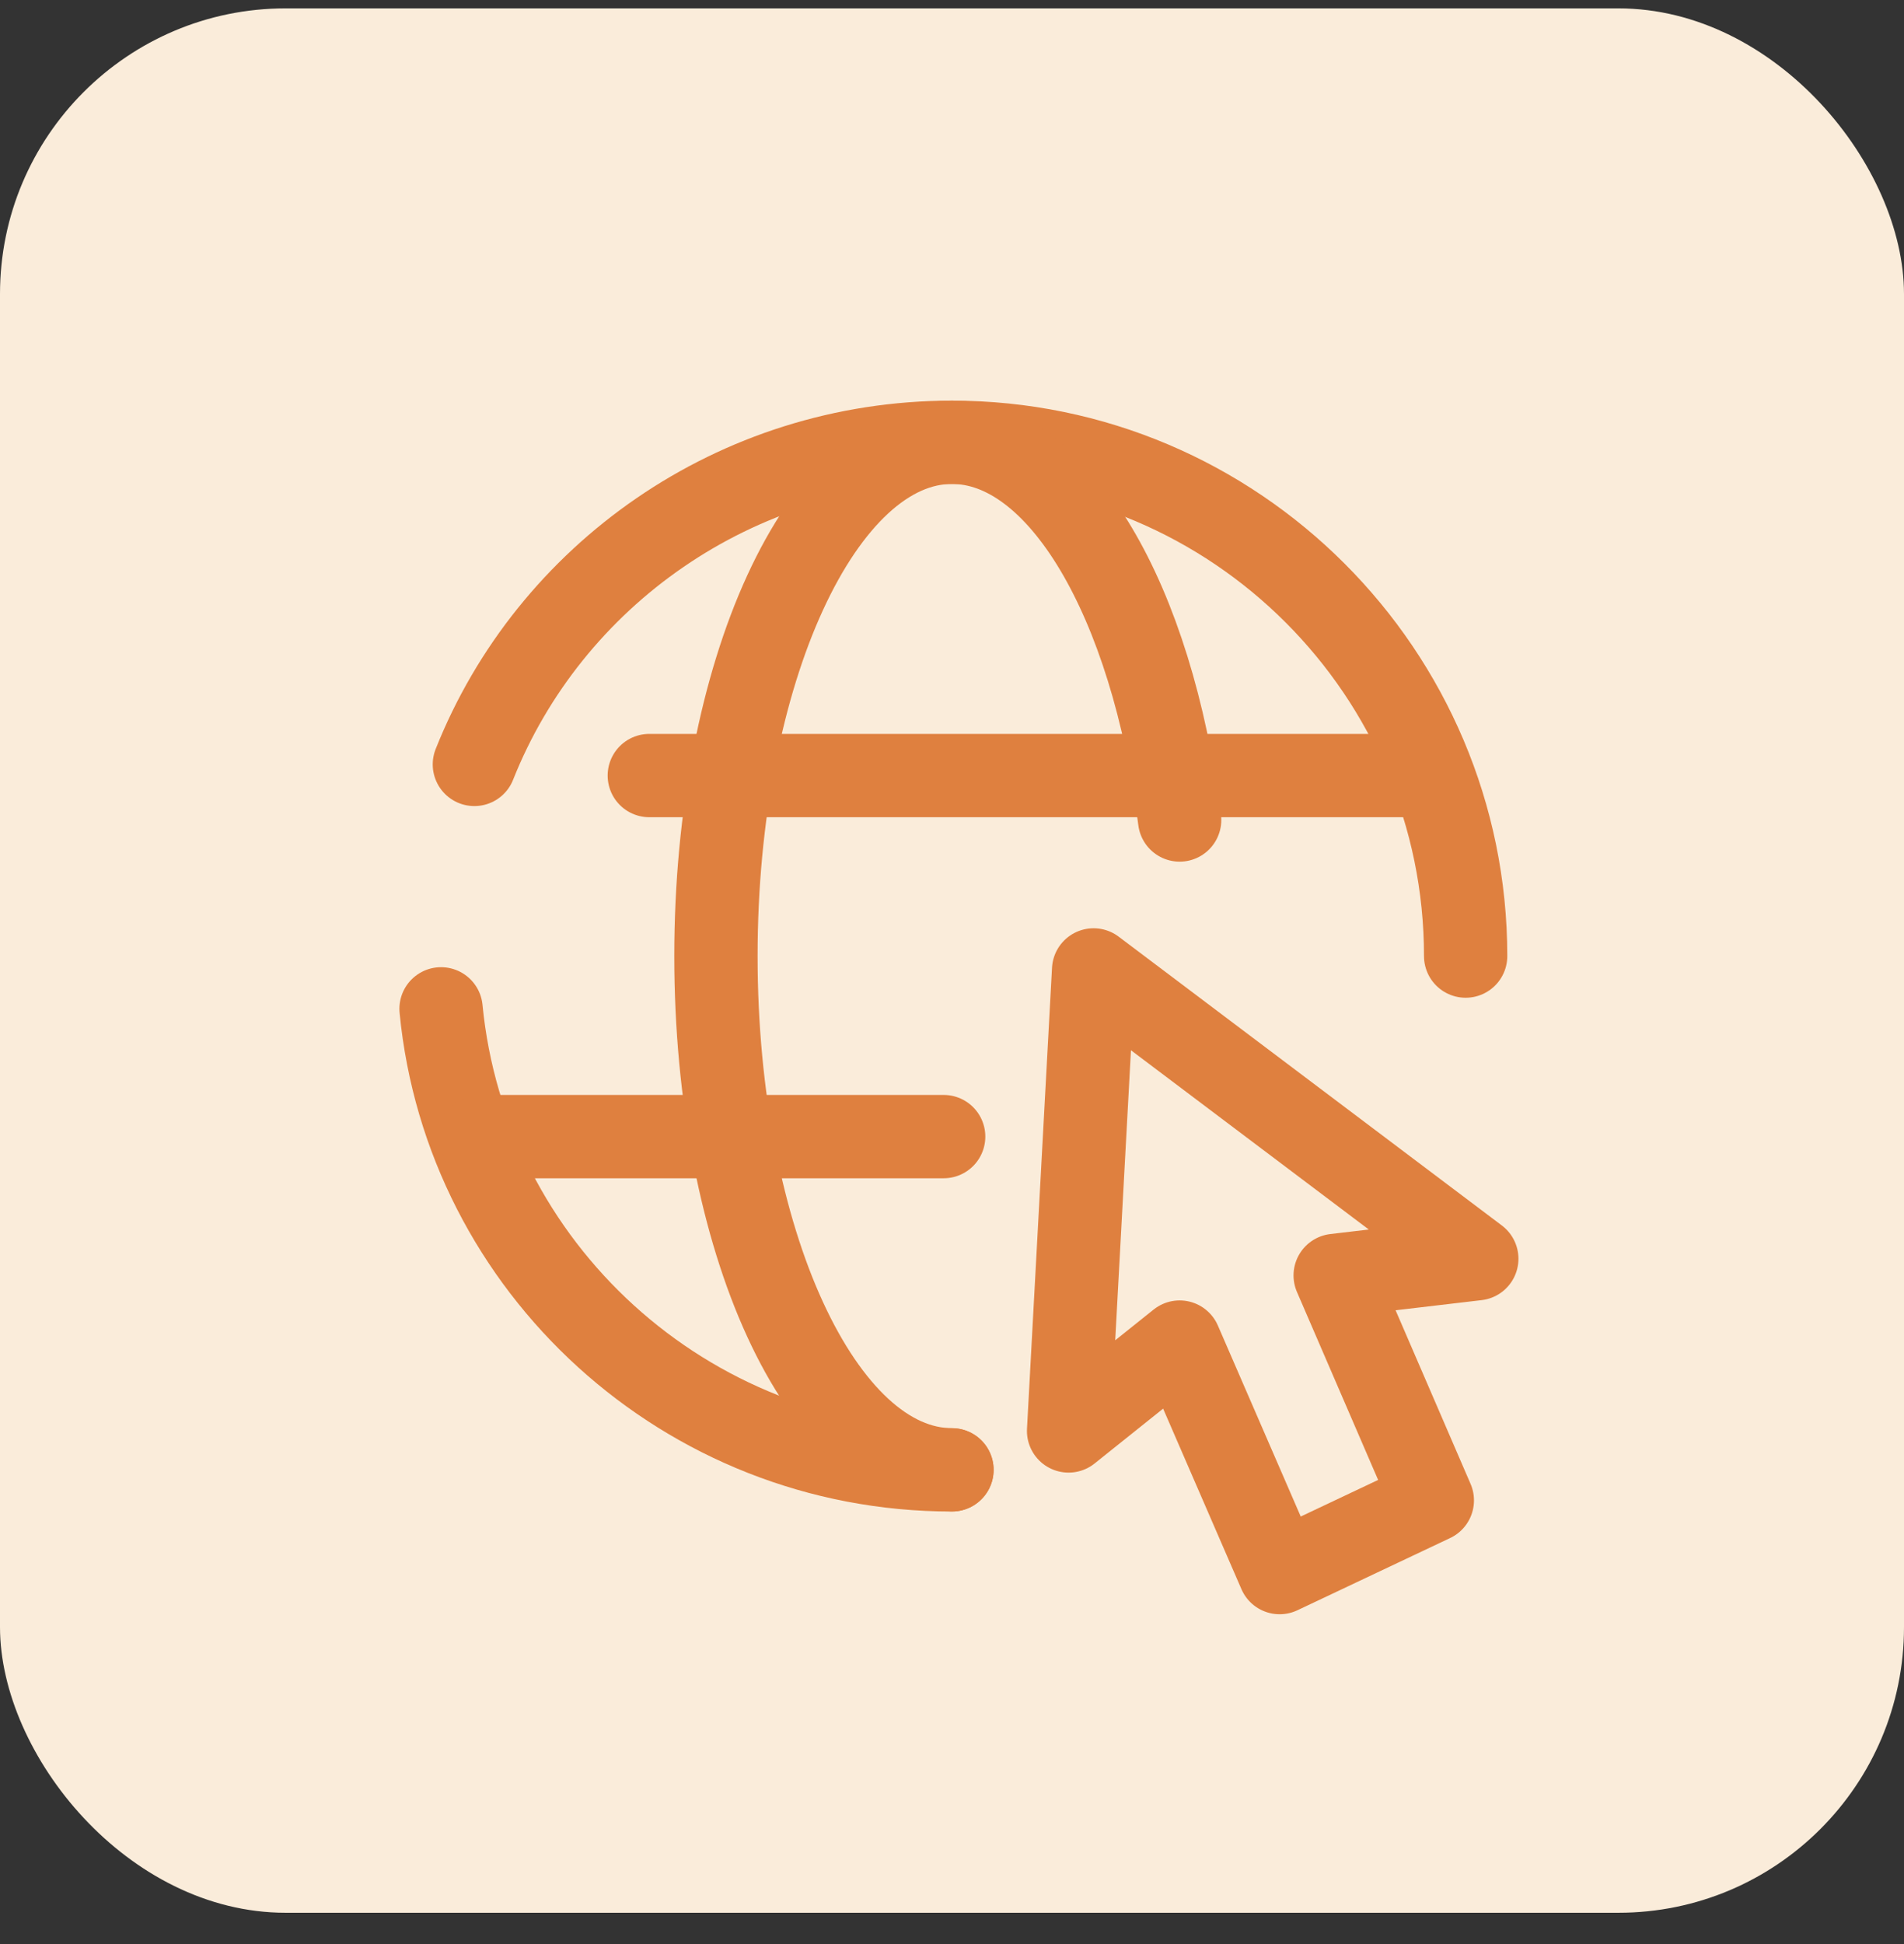
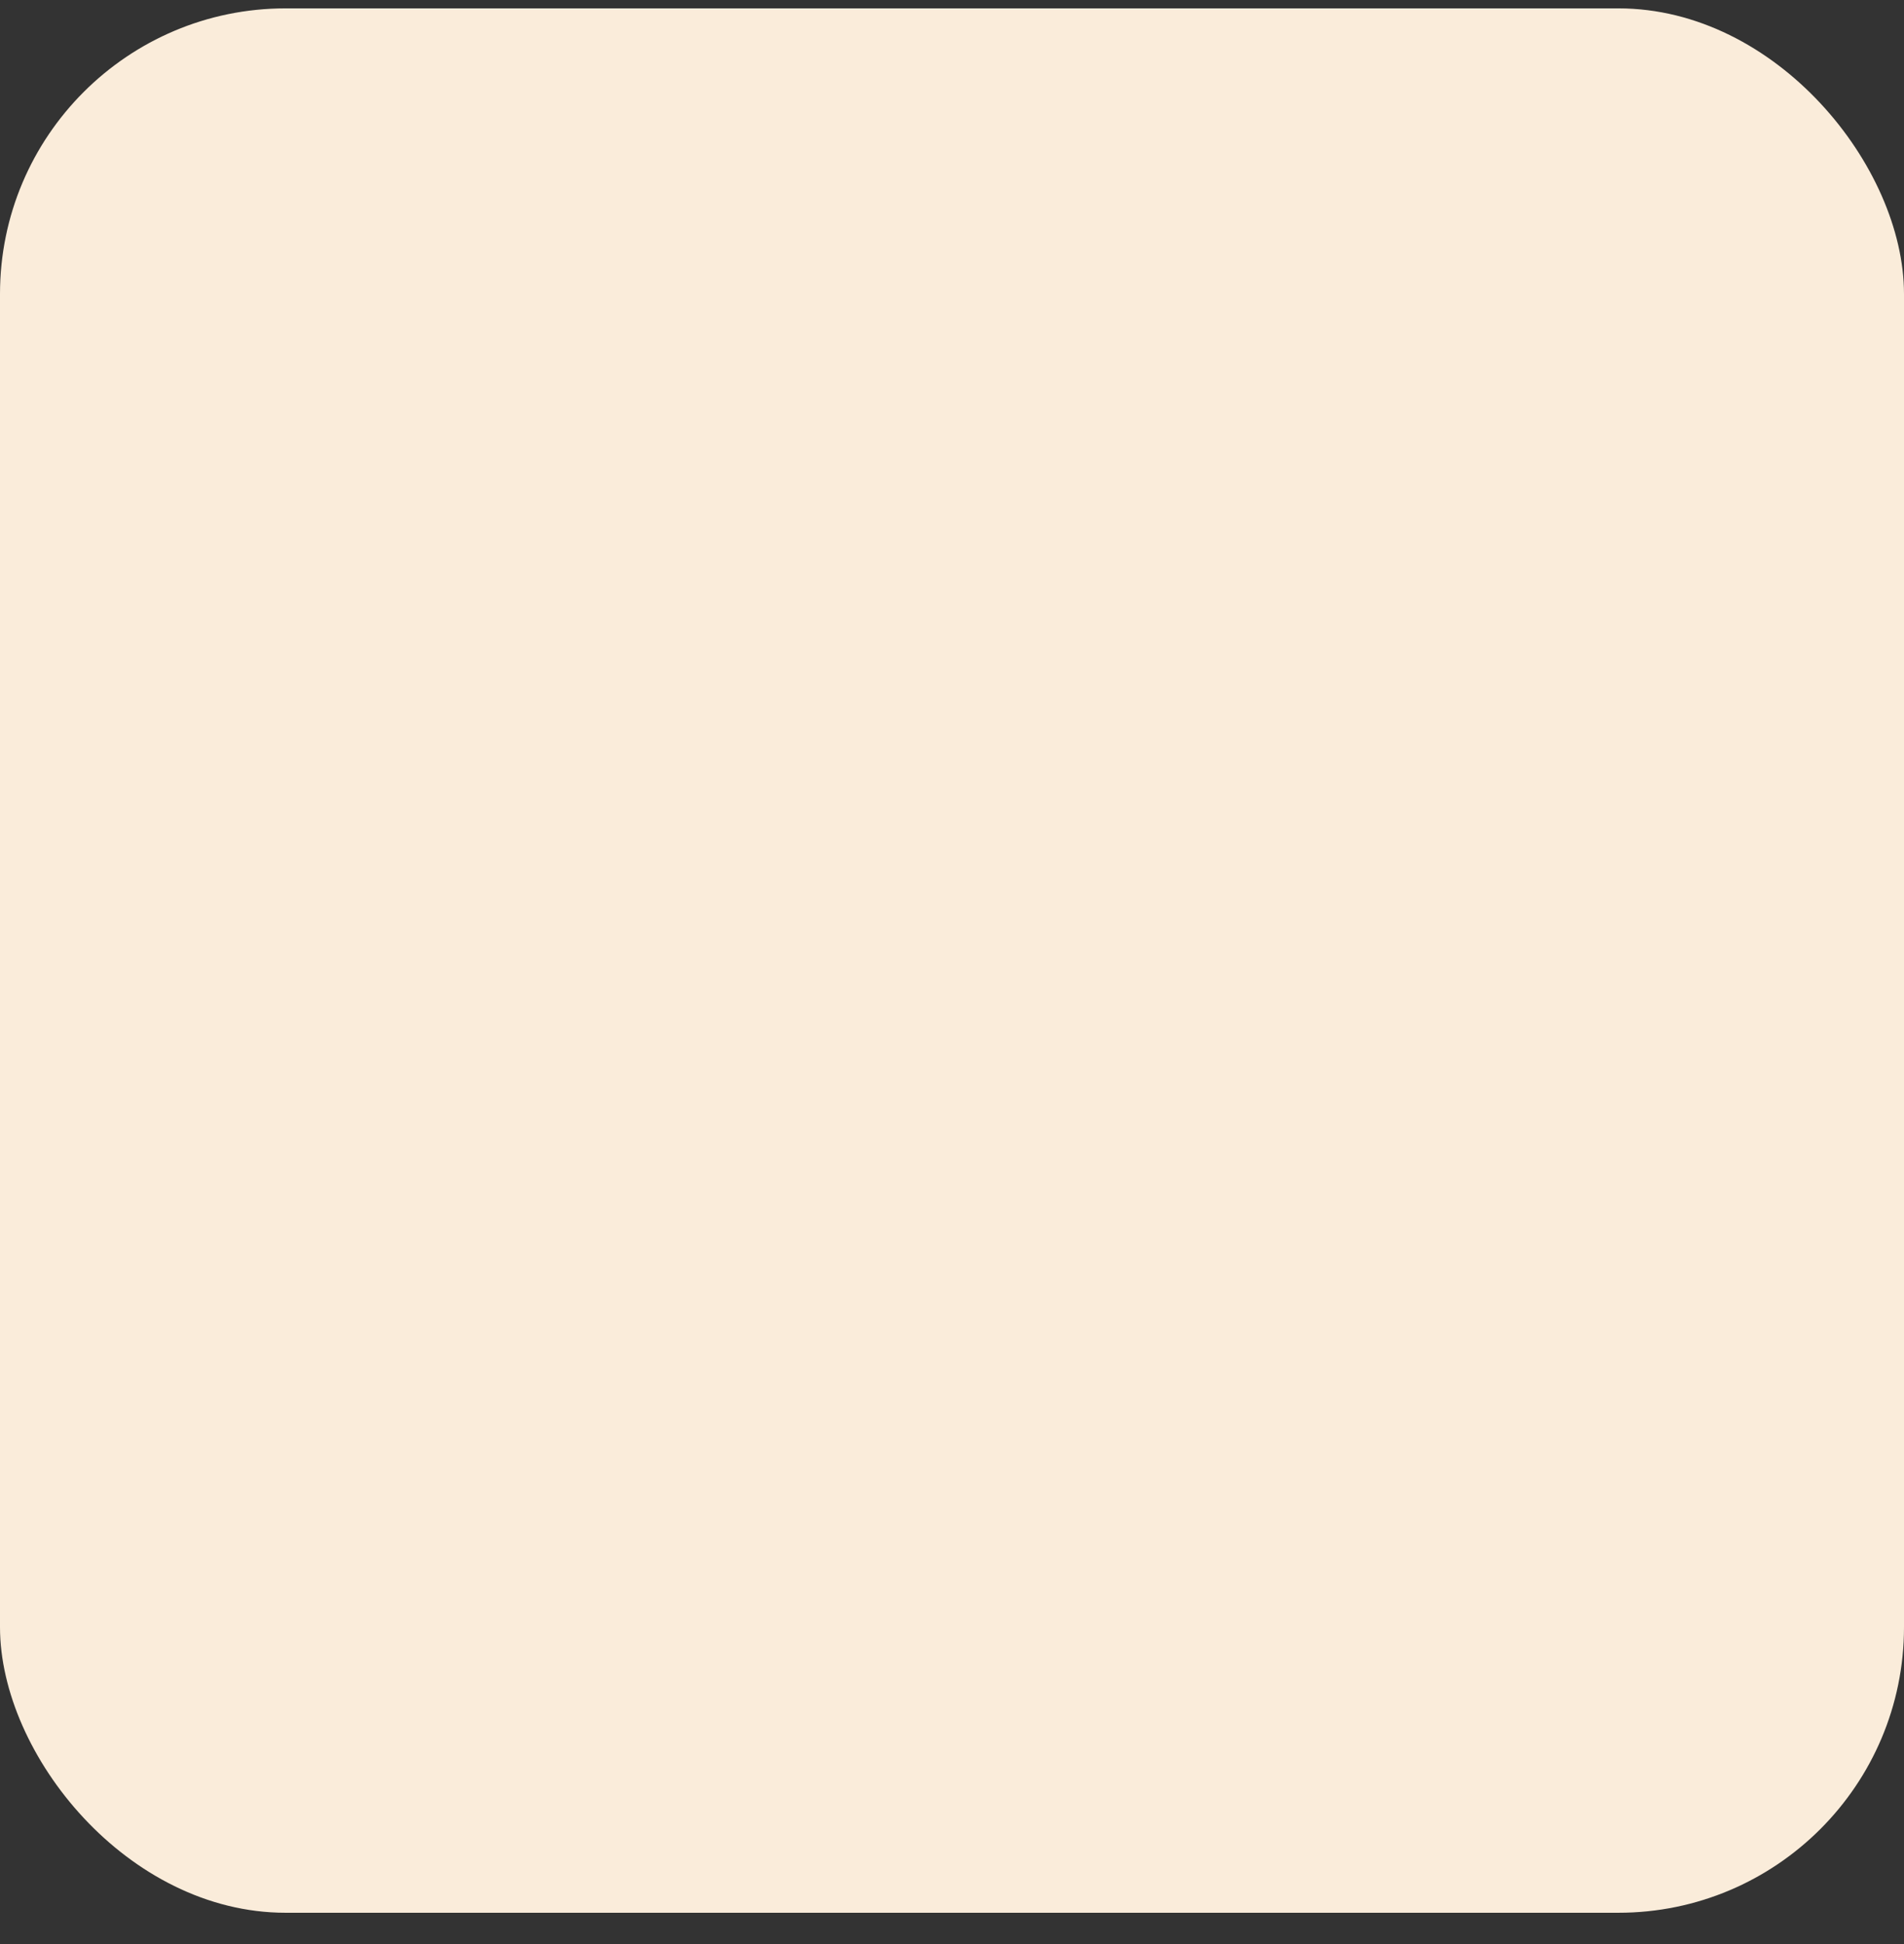
<svg xmlns="http://www.w3.org/2000/svg" width="48" height="49" viewBox="0 0 48 49" fill="none">
  <rect x="0" y="0" width="48" height="49" fill="#333333" stroke="none" />
  <rect y="0.211" width="48" height="48" rx="7.2" fill="#FAECDA" />
  <g clip-path="url(#clip0_969_1580)">
    <path d="M11.959 19.267C13.849 14.508 18.539 11.148 23.999 11.148C31.139 11.148 36.949 16.957 36.949 24.098" stroke="#DF803F" stroke-width="2.1" stroke-miterlimit="10" stroke-linecap="round" stroke-linejoin="round" />
-     <path d="M23.999 37.048C17.279 37.048 11.749 31.938 11.119 25.428" stroke="#DF803F" stroke-width="2.1" stroke-miterlimit="10" stroke-linecap="round" stroke-linejoin="round" />
    <path d="M23.999 37.047C20.709 37.047 18.049 31.238 18.049 24.098C18.049 16.957 20.709 11.148 23.999 11.148C26.729 11.148 29.039 15.137 29.739 20.668" stroke="#DF803F" stroke-width="2.1" stroke-miterlimit="10" stroke-linecap="round" stroke-linejoin="round" />
    <path d="M16.369 19.548H35.689" stroke="#DF803F" stroke-width="2.1" stroke-miterlimit="10" stroke-linecap="round" stroke-linejoin="round" />
    <path d="M12.1 28.648H23.79" stroke="#DF803F" stroke-width="2.1" stroke-miterlimit="10" stroke-linecap="round" stroke-linejoin="round" />
-     <path d="M37.23 31.727L27.57 24.447L26.939 36.067L29.739 33.827L32.26 39.637L36.109 37.817L33.66 32.147L37.23 31.727Z" stroke="#DF803F" stroke-width="2.1" stroke-linejoin="round" />
+     <path d="M37.23 31.727L27.57 24.447L26.939 36.067L29.739 33.827L32.26 39.637L36.109 37.817L37.23 31.727Z" stroke="#DF803F" stroke-width="2.1" stroke-linejoin="round" />
  </g>
  <defs>
    <clipPath id="clip0_969_1580">
-       <rect width="33.6" height="33.6" fill="white" transform="translate(7.199 7.297)" />
-     </clipPath>
+       </clipPath>
  </defs>
</svg>